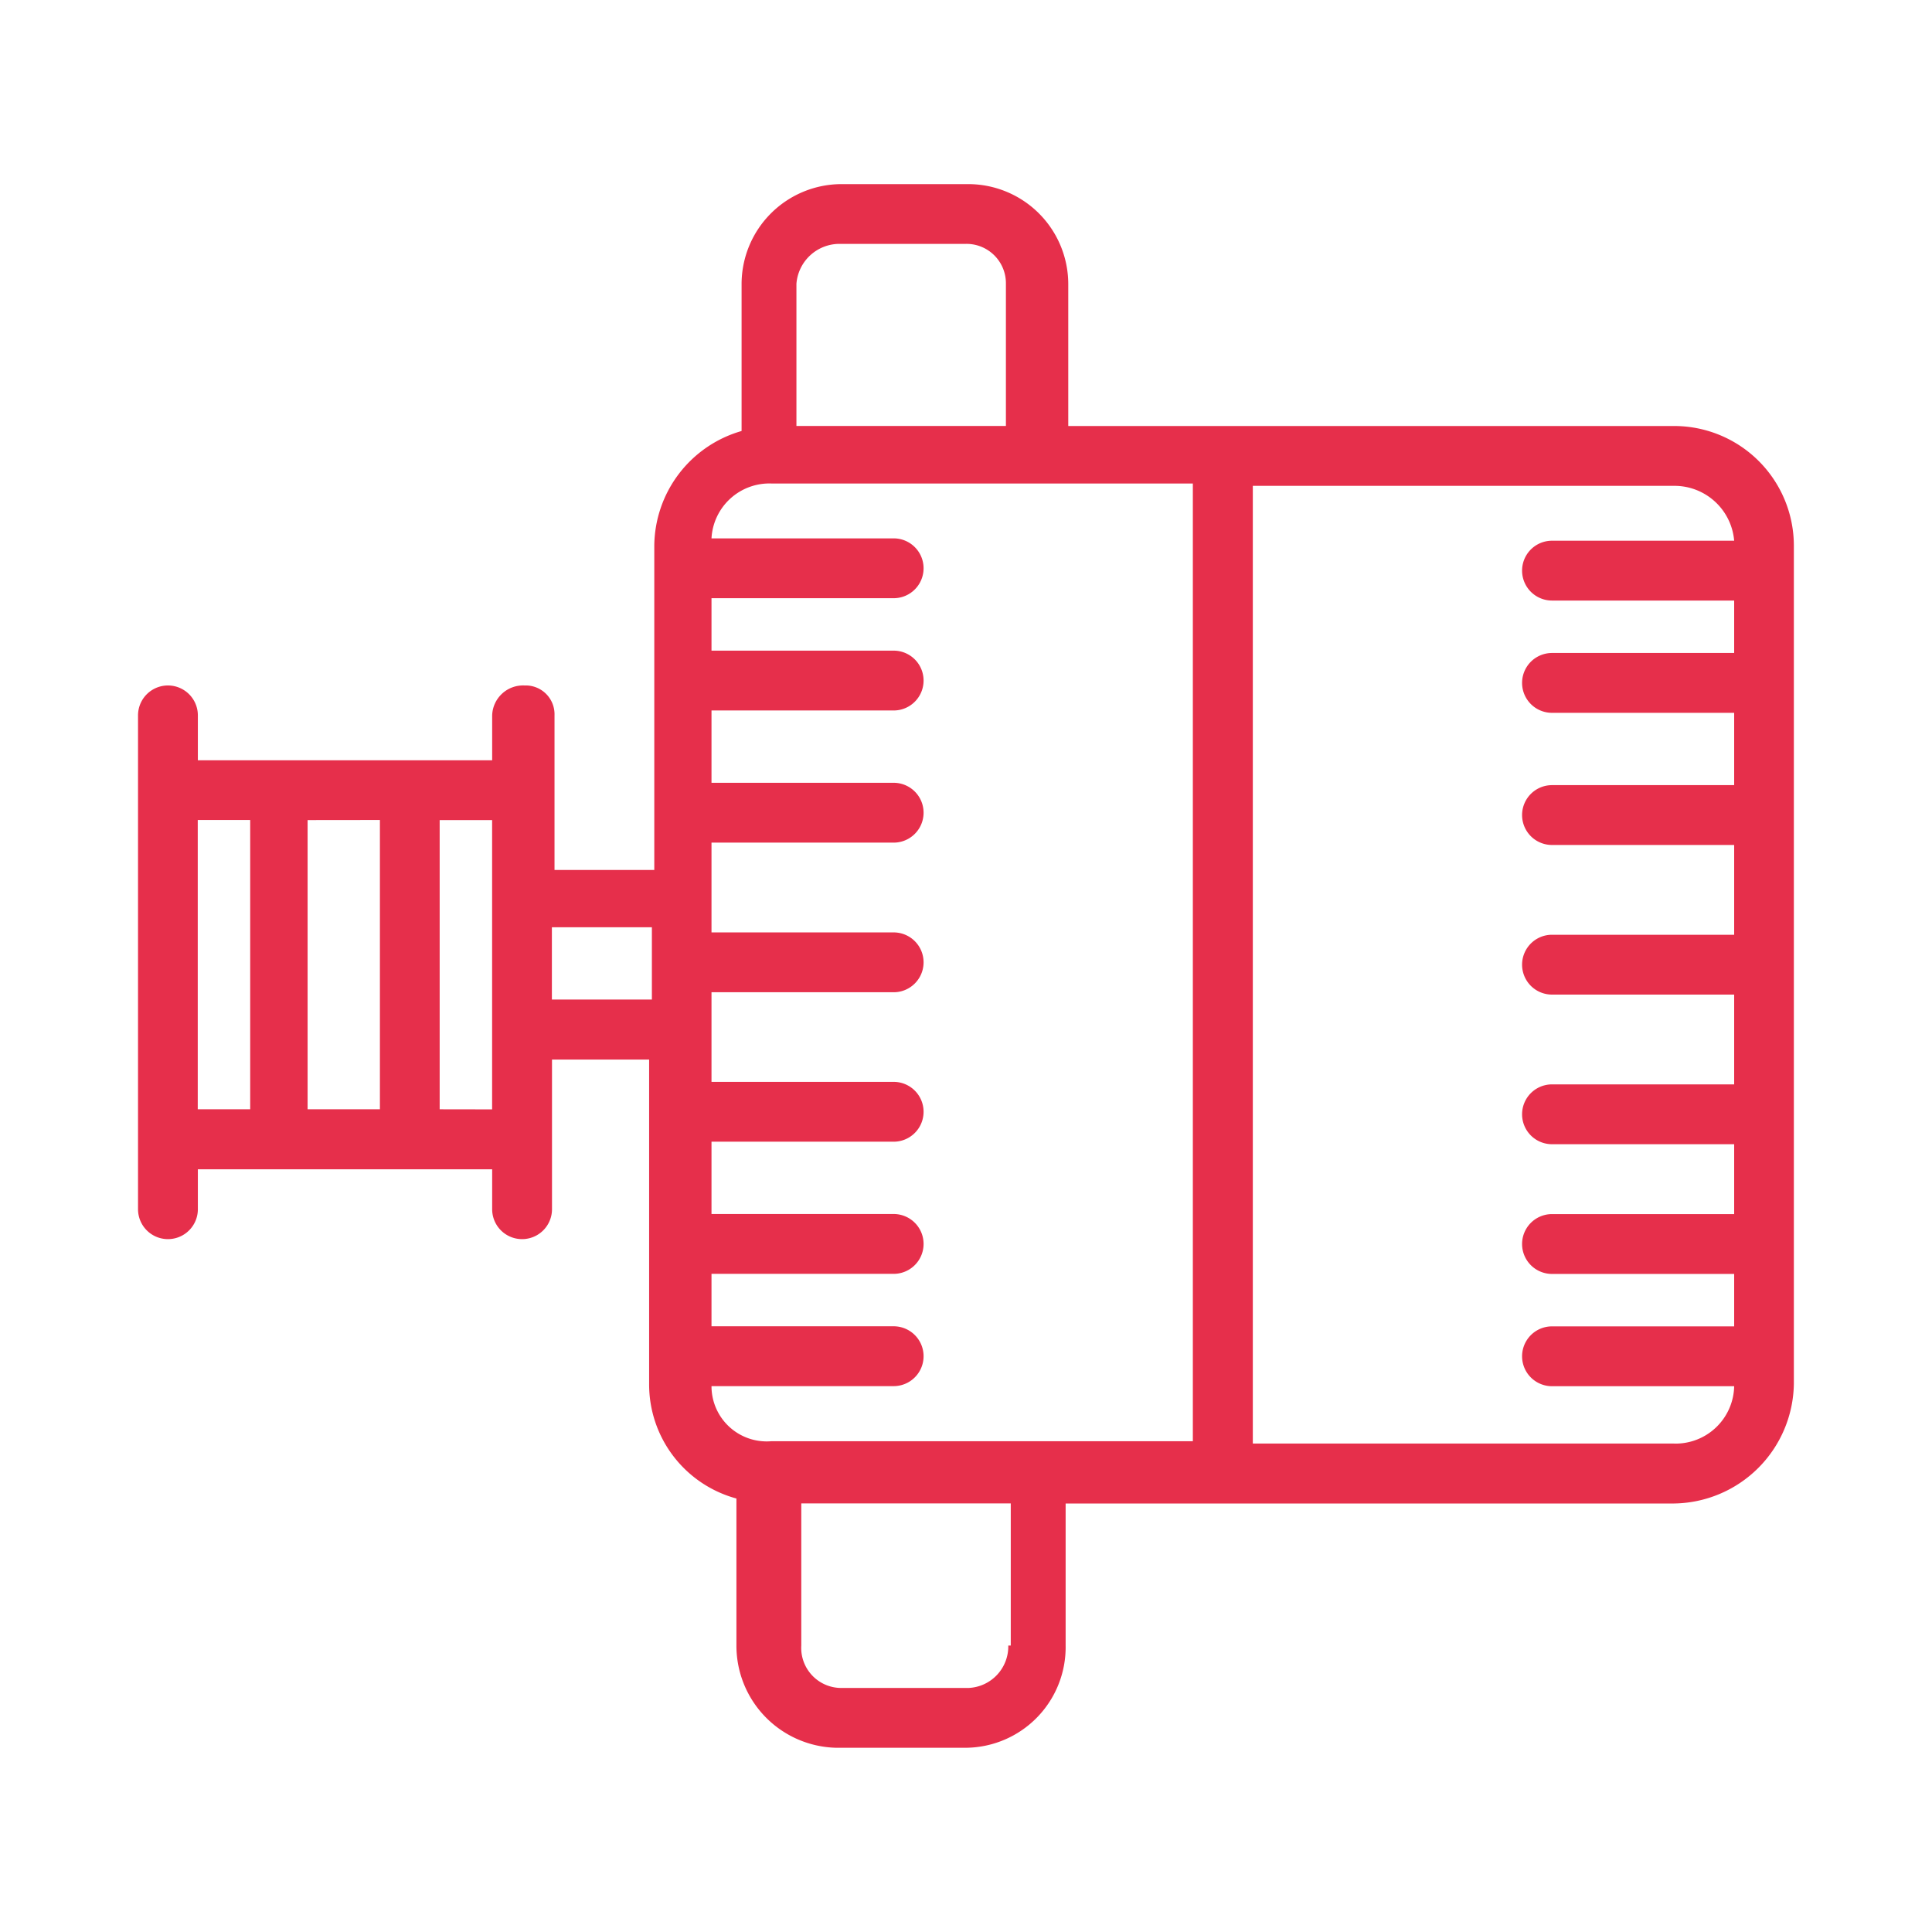
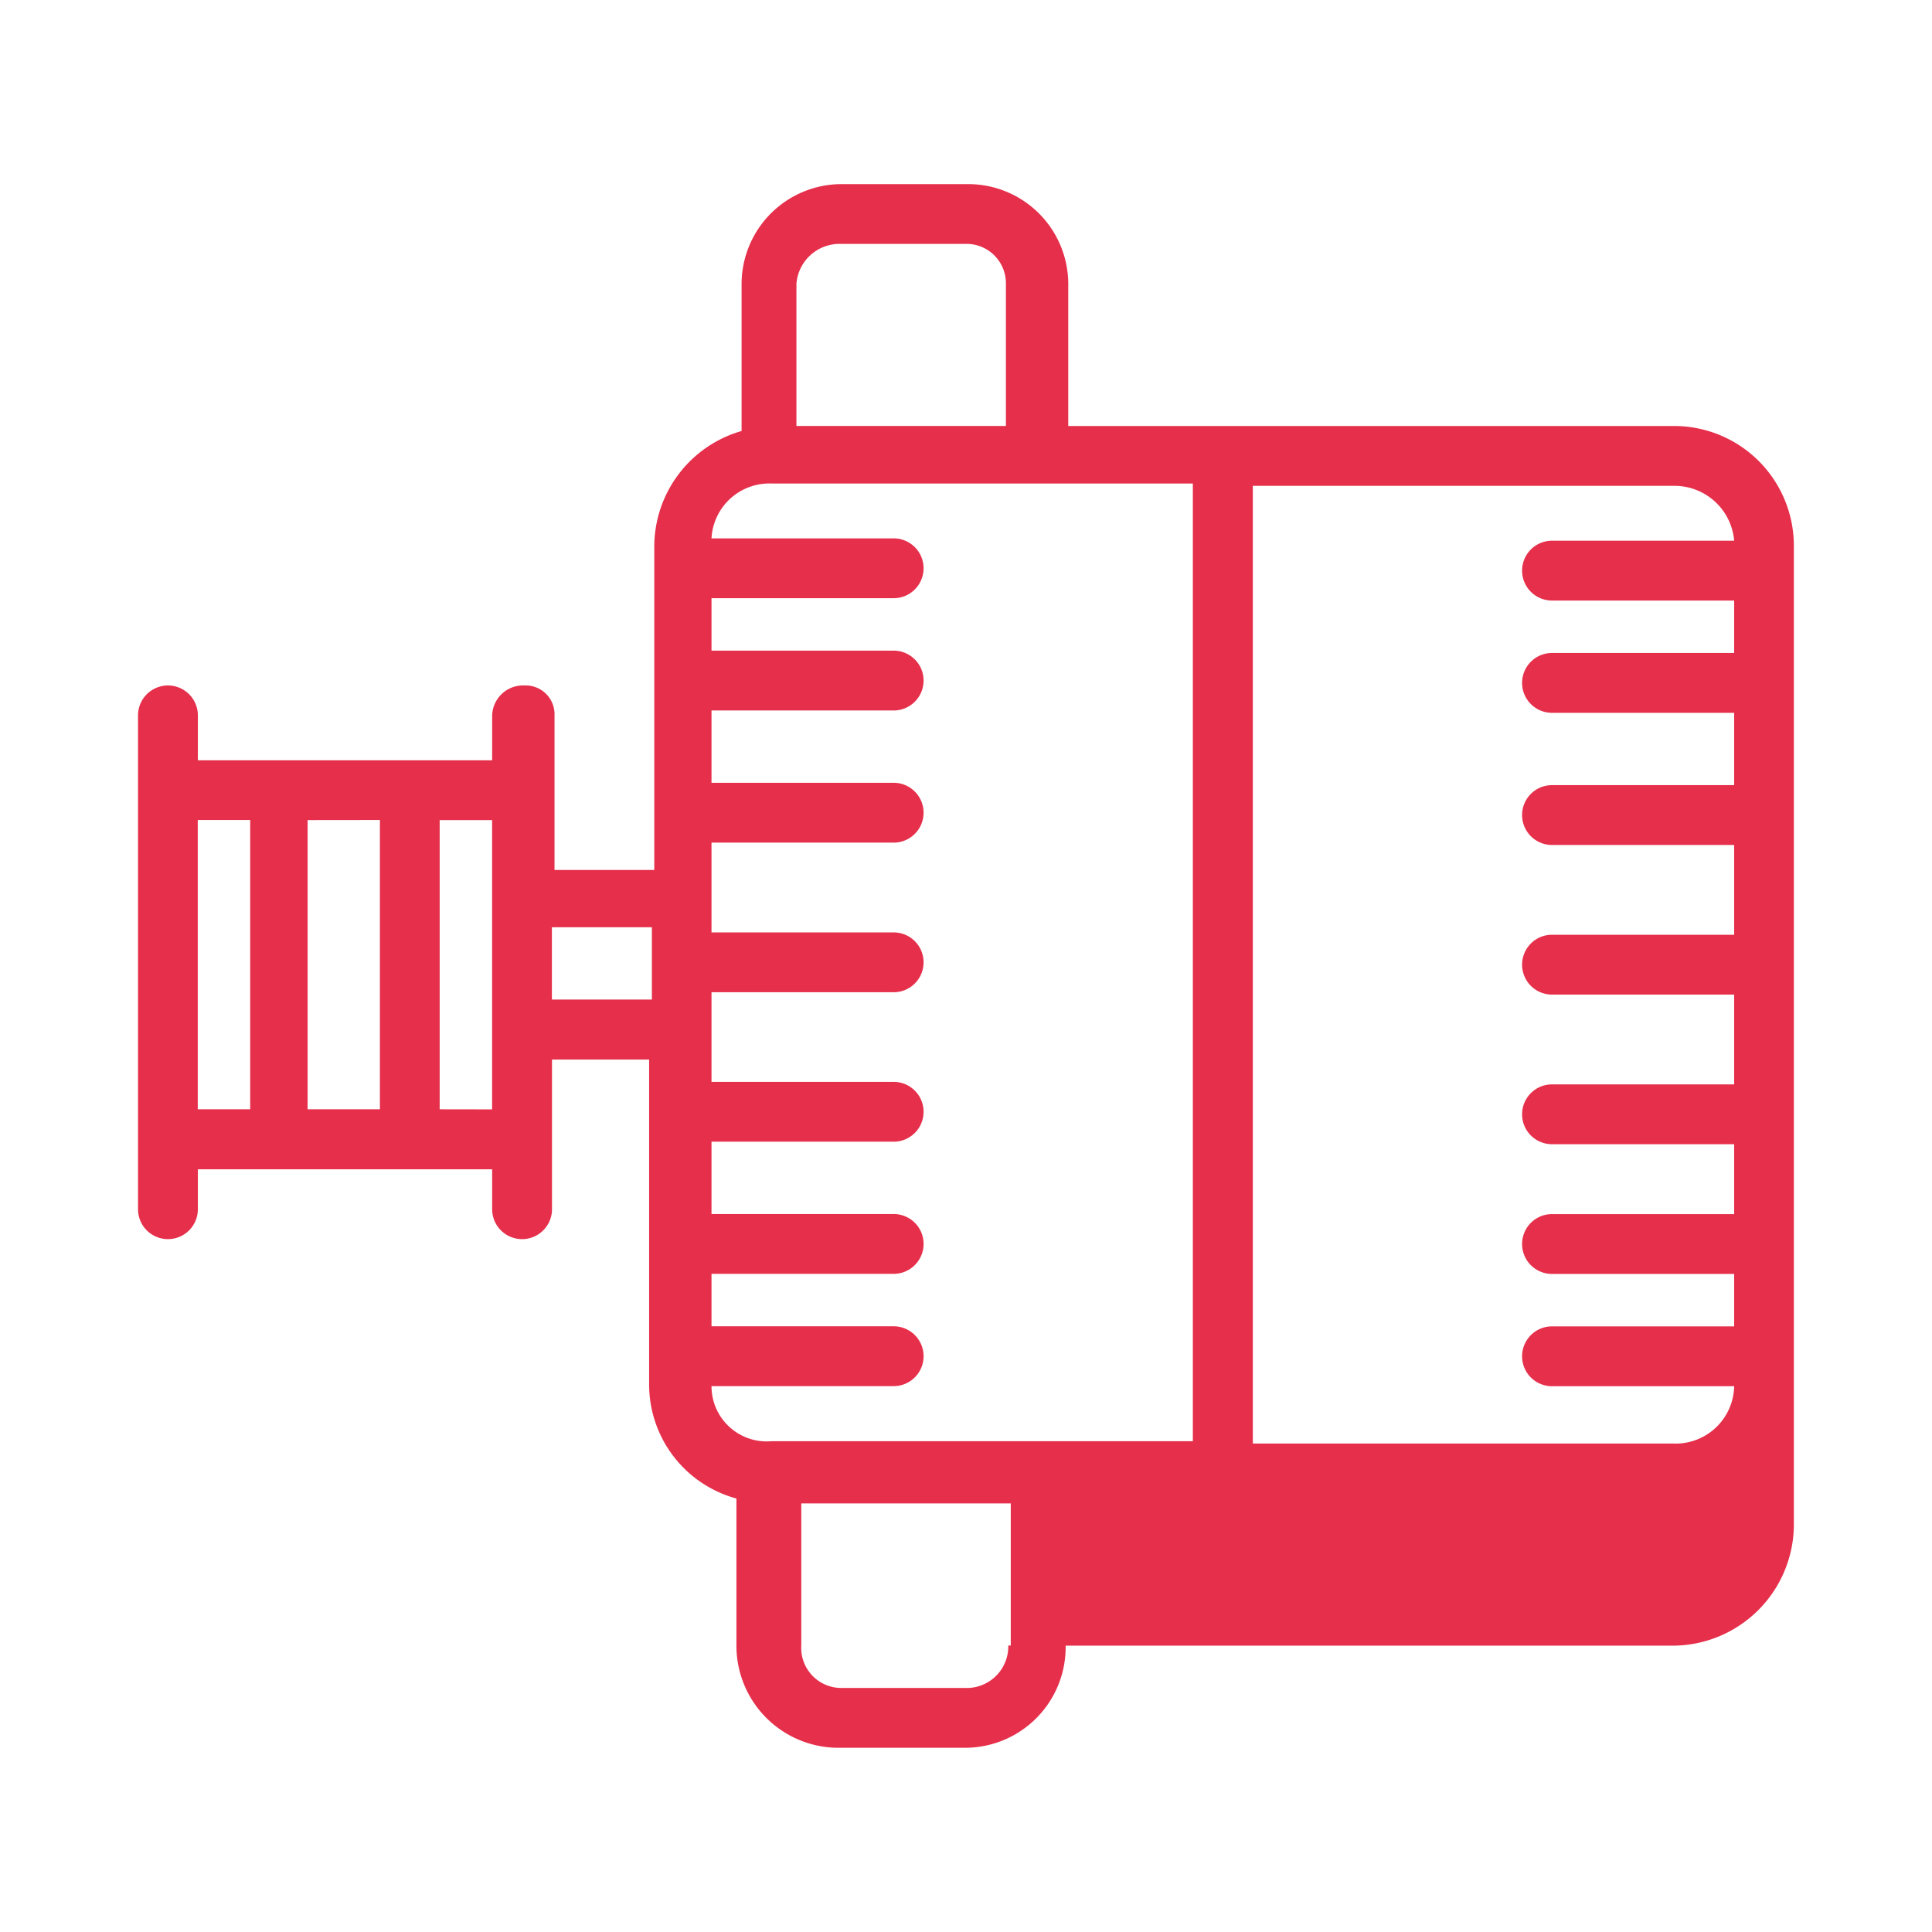
<svg xmlns="http://www.w3.org/2000/svg" width="70" height="70" viewBox="0 0 70 70">
  <g id="Alternator" transform="translate(-3619 270)">
-     <rect id="Rectangle_1" data-name="Rectangle 1" width="70" height="70" transform="translate(3619 -270)" fill="#e62f4b" opacity="0" />
    <g id="noun-alternator-507579" transform="translate(3459.919 -368.049)">
-       <path id="Path_44" data-name="Path 44" d="M219.744,113.485H197.786v-5.151a3.625,3.625,0,0,0-3.614-3.614h-4.608a3.625,3.625,0,0,0-3.614,3.614v5.331a4.364,4.364,0,0,0-3.163,4.157v11.747h-3.615v-5.6a1.044,1.044,0,0,0-1.084-1.084,1.12,1.12,0,0,0-1.175,1.084v1.626H166.25v-1.626a1.084,1.084,0,0,0-2.168,0v17.892a1.084,1.084,0,1,0,2.168,0v-1.446h10.663v1.446a1.084,1.084,0,1,0,2.168,0v-5.422H182.6v11.747a4.283,4.283,0,0,0,3.163,4.157v5.331a3.7,3.7,0,0,0,3.614,3.7h4.7a3.645,3.645,0,0,0,3.614-3.7v-5.151h22.048a4.4,4.4,0,0,0,4.337-4.337V117.822a4.339,4.339,0,0,0-4.338-4.338Zm-30.271-6.6h4.608a1.428,1.428,0,0,1,1.446,1.446v5.151h-7.59v-5.151a1.567,1.567,0,0,1,1.536-1.446Zm-16.627,20.874v10.482h-2.62V127.762Zm-6.6,0h1.9v10.482h-1.9Zm8.765,10.482V127.762h1.9v10.482Zm7.5-3.976h-3.434v-2.62H182.7v2.62Zm2.349,14.006h6.6a1.084,1.084,0,0,0,0-2.168h-6.6v-1.9h6.6a1.084,1.084,0,0,0,0-2.168h-6.6v-2.62h6.6a1.084,1.084,0,0,0,0-2.168h-6.6V134h6.6a1.084,1.084,0,0,0,0-2.168h-6.6v-3.253h6.6a1.084,1.084,0,0,0,0-2.168h-6.6v-2.62h6.6a1.084,1.084,0,0,0,0-2.168h-6.6v-1.9h6.6a1.084,1.084,0,0,0,0-2.168h-6.6a2.1,2.1,0,0,1,2.169-1.988H202.3v34.7l-15.271,0a2,2,0,0,1-2.169-1.988Zm10.753,9.4a1.506,1.506,0,0,1-1.446,1.536h-4.608a1.451,1.451,0,0,1-1.446-1.536v-5.151h7.59v5.151Zm24.127-7.319H204.473v-34.7h15.271a2.17,2.17,0,0,1,2.169,1.988h-6.6a1.084,1.084,0,1,0,0,2.168h6.6v1.9h-6.6a1.084,1.084,0,1,0,0,2.168h6.6v2.62h-6.6a1.084,1.084,0,1,0,0,2.168h6.6v3.253h-6.6a1.084,1.084,0,1,0,0,2.168h6.6v3.253h-6.6a1.084,1.084,0,0,0,0,2.168h6.6v2.532h-6.6a1.084,1.084,0,1,0,0,2.168h6.6v1.9h-6.6a1.084,1.084,0,1,0,0,2.168h6.6a2.122,2.122,0,0,1-2.169,2.079Z" transform="translate(0 0)" fill="#e62f4b" />
+       <path id="Path_44" data-name="Path 44" d="M219.744,113.485H197.786v-5.151a3.625,3.625,0,0,0-3.614-3.614h-4.608a3.625,3.625,0,0,0-3.614,3.614v5.331a4.364,4.364,0,0,0-3.163,4.157v11.747h-3.615v-5.6a1.044,1.044,0,0,0-1.084-1.084,1.12,1.12,0,0,0-1.175,1.084v1.626H166.25v-1.626a1.084,1.084,0,0,0-2.168,0v17.892a1.084,1.084,0,1,0,2.168,0v-1.446h10.663v1.446a1.084,1.084,0,1,0,2.168,0v-5.422H182.6v11.747a4.283,4.283,0,0,0,3.163,4.157v5.331a3.7,3.7,0,0,0,3.614,3.7h4.7a3.645,3.645,0,0,0,3.614-3.7h22.048a4.4,4.4,0,0,0,4.337-4.337V117.822a4.339,4.339,0,0,0-4.338-4.338Zm-30.271-6.6h4.608a1.428,1.428,0,0,1,1.446,1.446v5.151h-7.59v-5.151a1.567,1.567,0,0,1,1.536-1.446Zm-16.627,20.874v10.482h-2.62V127.762Zm-6.6,0h1.9v10.482h-1.9Zm8.765,10.482V127.762h1.9v10.482Zm7.5-3.976h-3.434v-2.62H182.7v2.62Zm2.349,14.006h6.6a1.084,1.084,0,0,0,0-2.168h-6.6v-1.9h6.6a1.084,1.084,0,0,0,0-2.168h-6.6v-2.62h6.6a1.084,1.084,0,0,0,0-2.168h-6.6V134h6.6a1.084,1.084,0,0,0,0-2.168h-6.6v-3.253h6.6a1.084,1.084,0,0,0,0-2.168h-6.6v-2.62h6.6a1.084,1.084,0,0,0,0-2.168h-6.6v-1.9h6.6a1.084,1.084,0,0,0,0-2.168h-6.6a2.1,2.1,0,0,1,2.169-1.988H202.3v34.7l-15.271,0a2,2,0,0,1-2.169-1.988Zm10.753,9.4a1.506,1.506,0,0,1-1.446,1.536h-4.608a1.451,1.451,0,0,1-1.446-1.536v-5.151h7.59v5.151Zm24.127-7.319H204.473v-34.7h15.271a2.17,2.17,0,0,1,2.169,1.988h-6.6a1.084,1.084,0,1,0,0,2.168h6.6v1.9h-6.6a1.084,1.084,0,1,0,0,2.168h6.6v2.62h-6.6a1.084,1.084,0,1,0,0,2.168h6.6v3.253h-6.6a1.084,1.084,0,1,0,0,2.168h6.6v3.253h-6.6a1.084,1.084,0,0,0,0,2.168h6.6v2.532h-6.6a1.084,1.084,0,1,0,0,2.168h6.6v1.9h-6.6a1.084,1.084,0,1,0,0,2.168h6.6a2.122,2.122,0,0,1-2.169,2.079Z" transform="translate(0 0)" fill="#e62f4b" />
    </g>
  </g>
</svg>